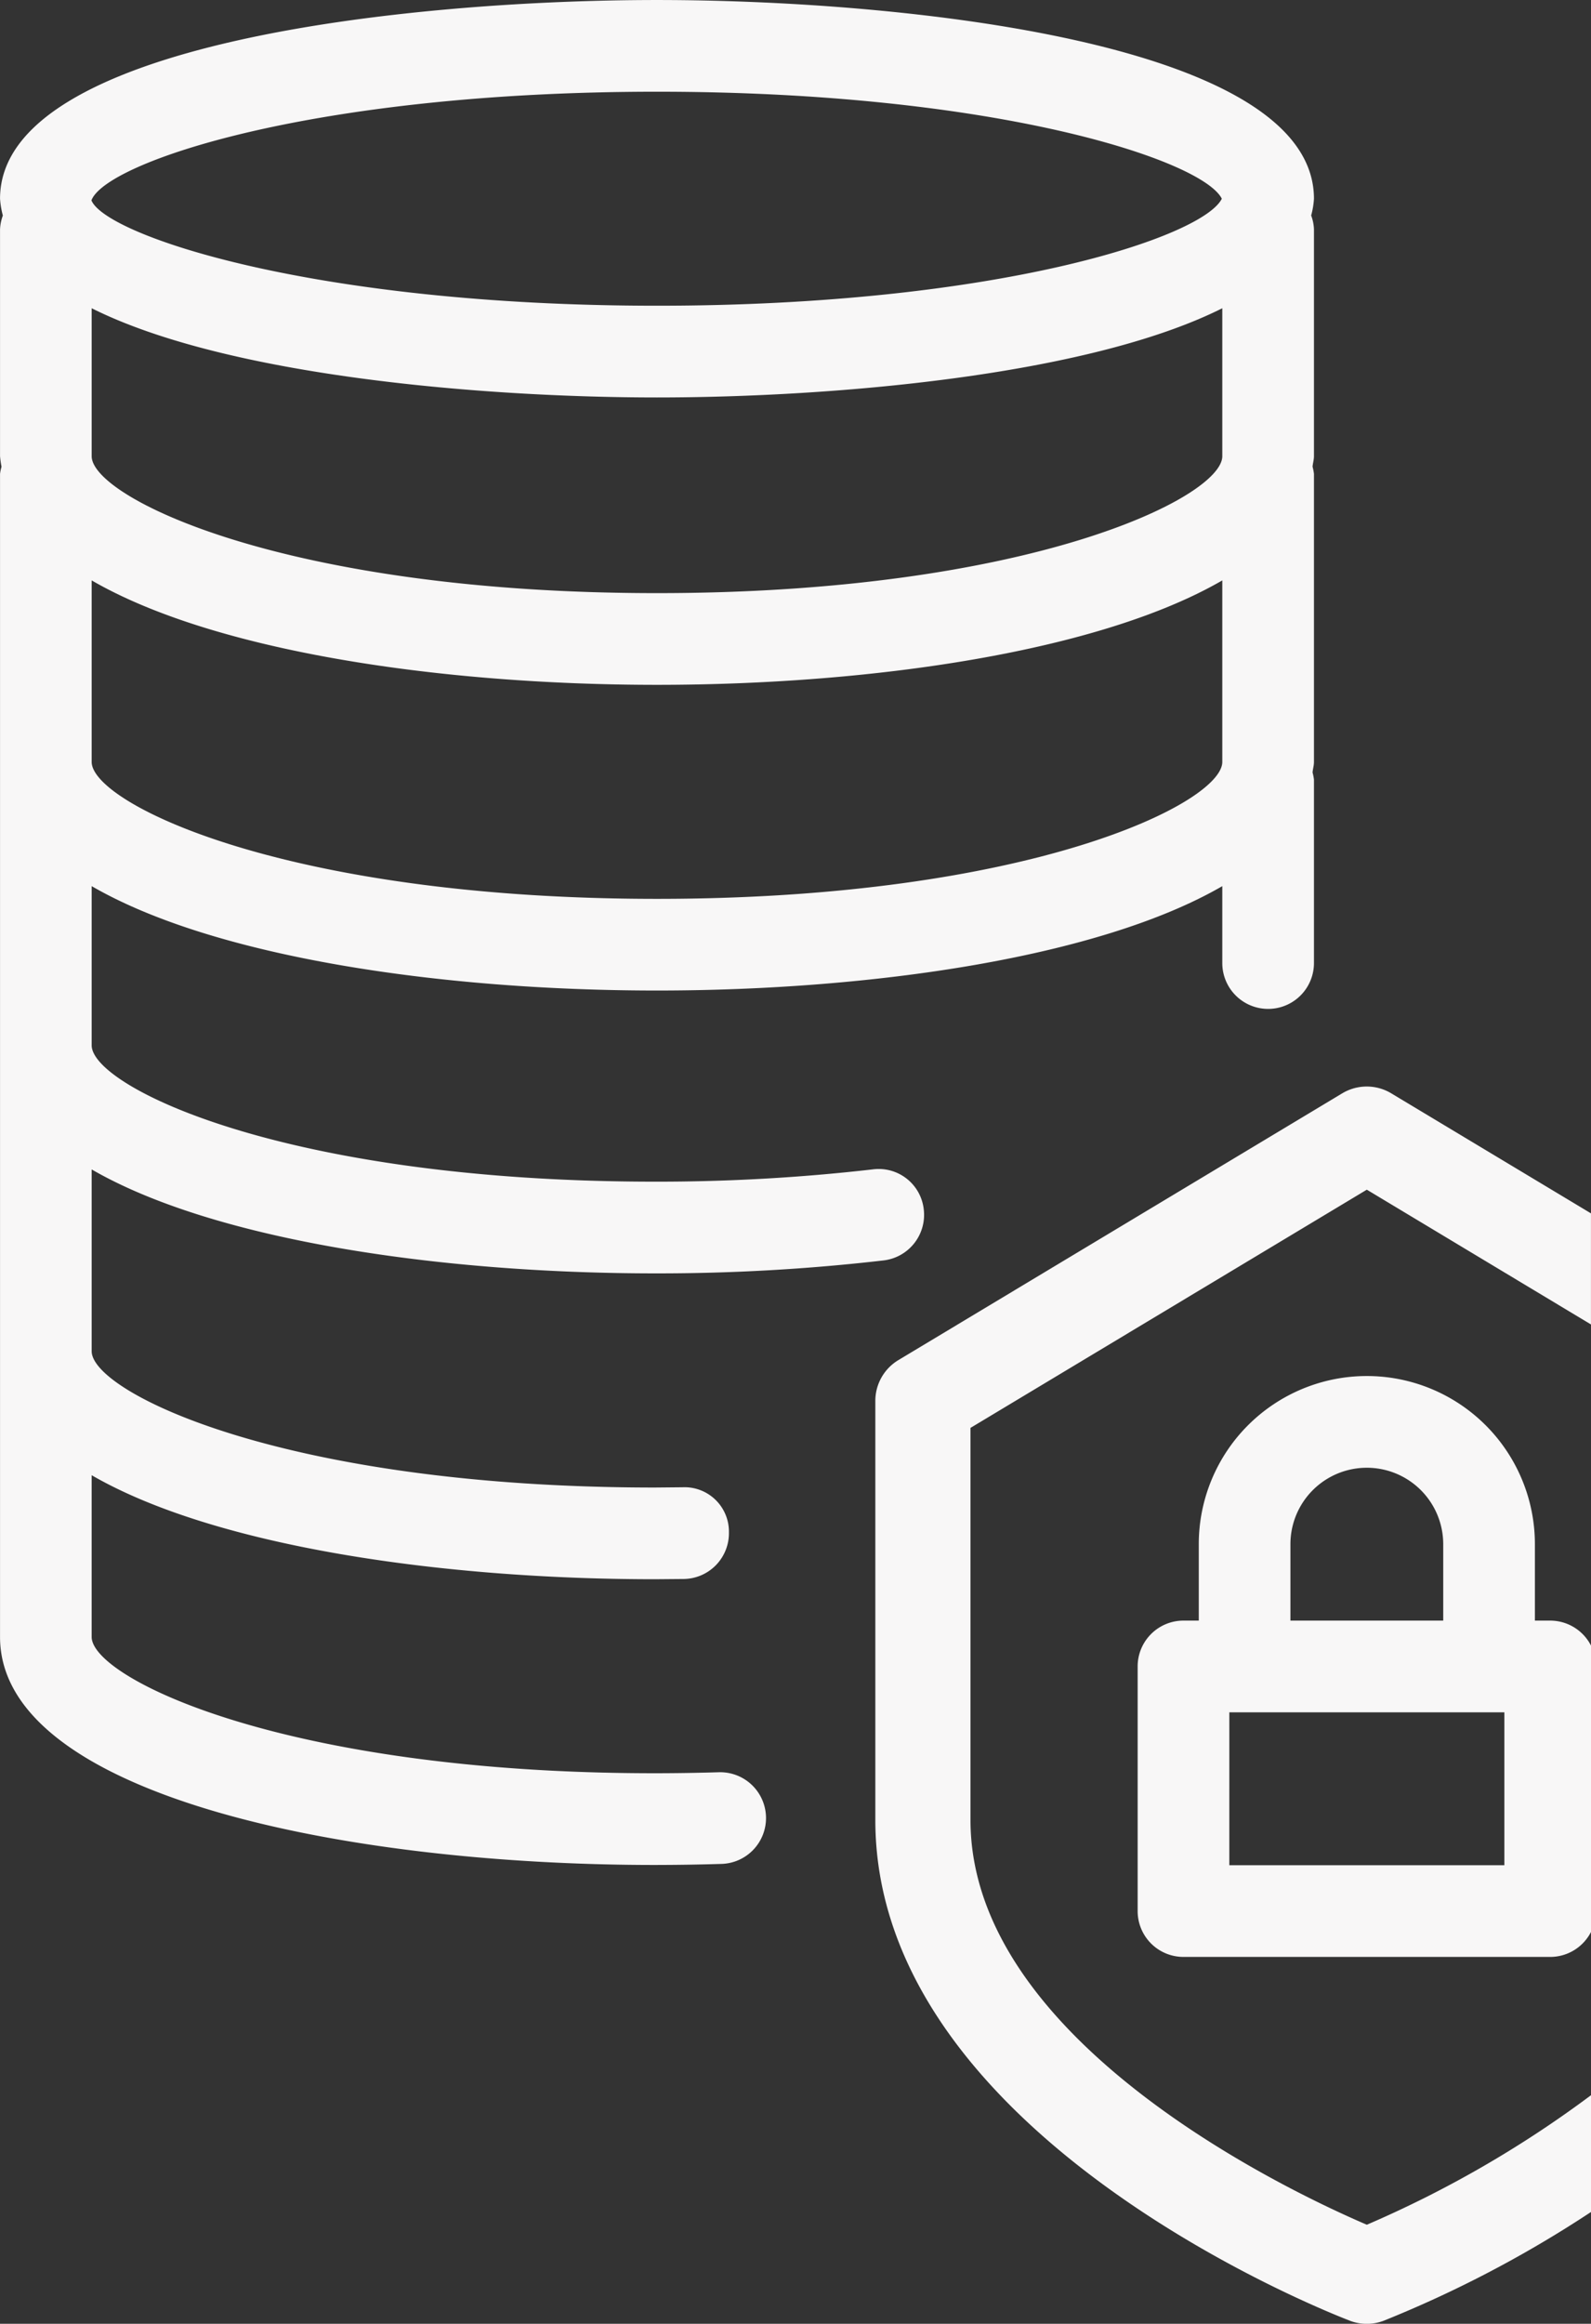
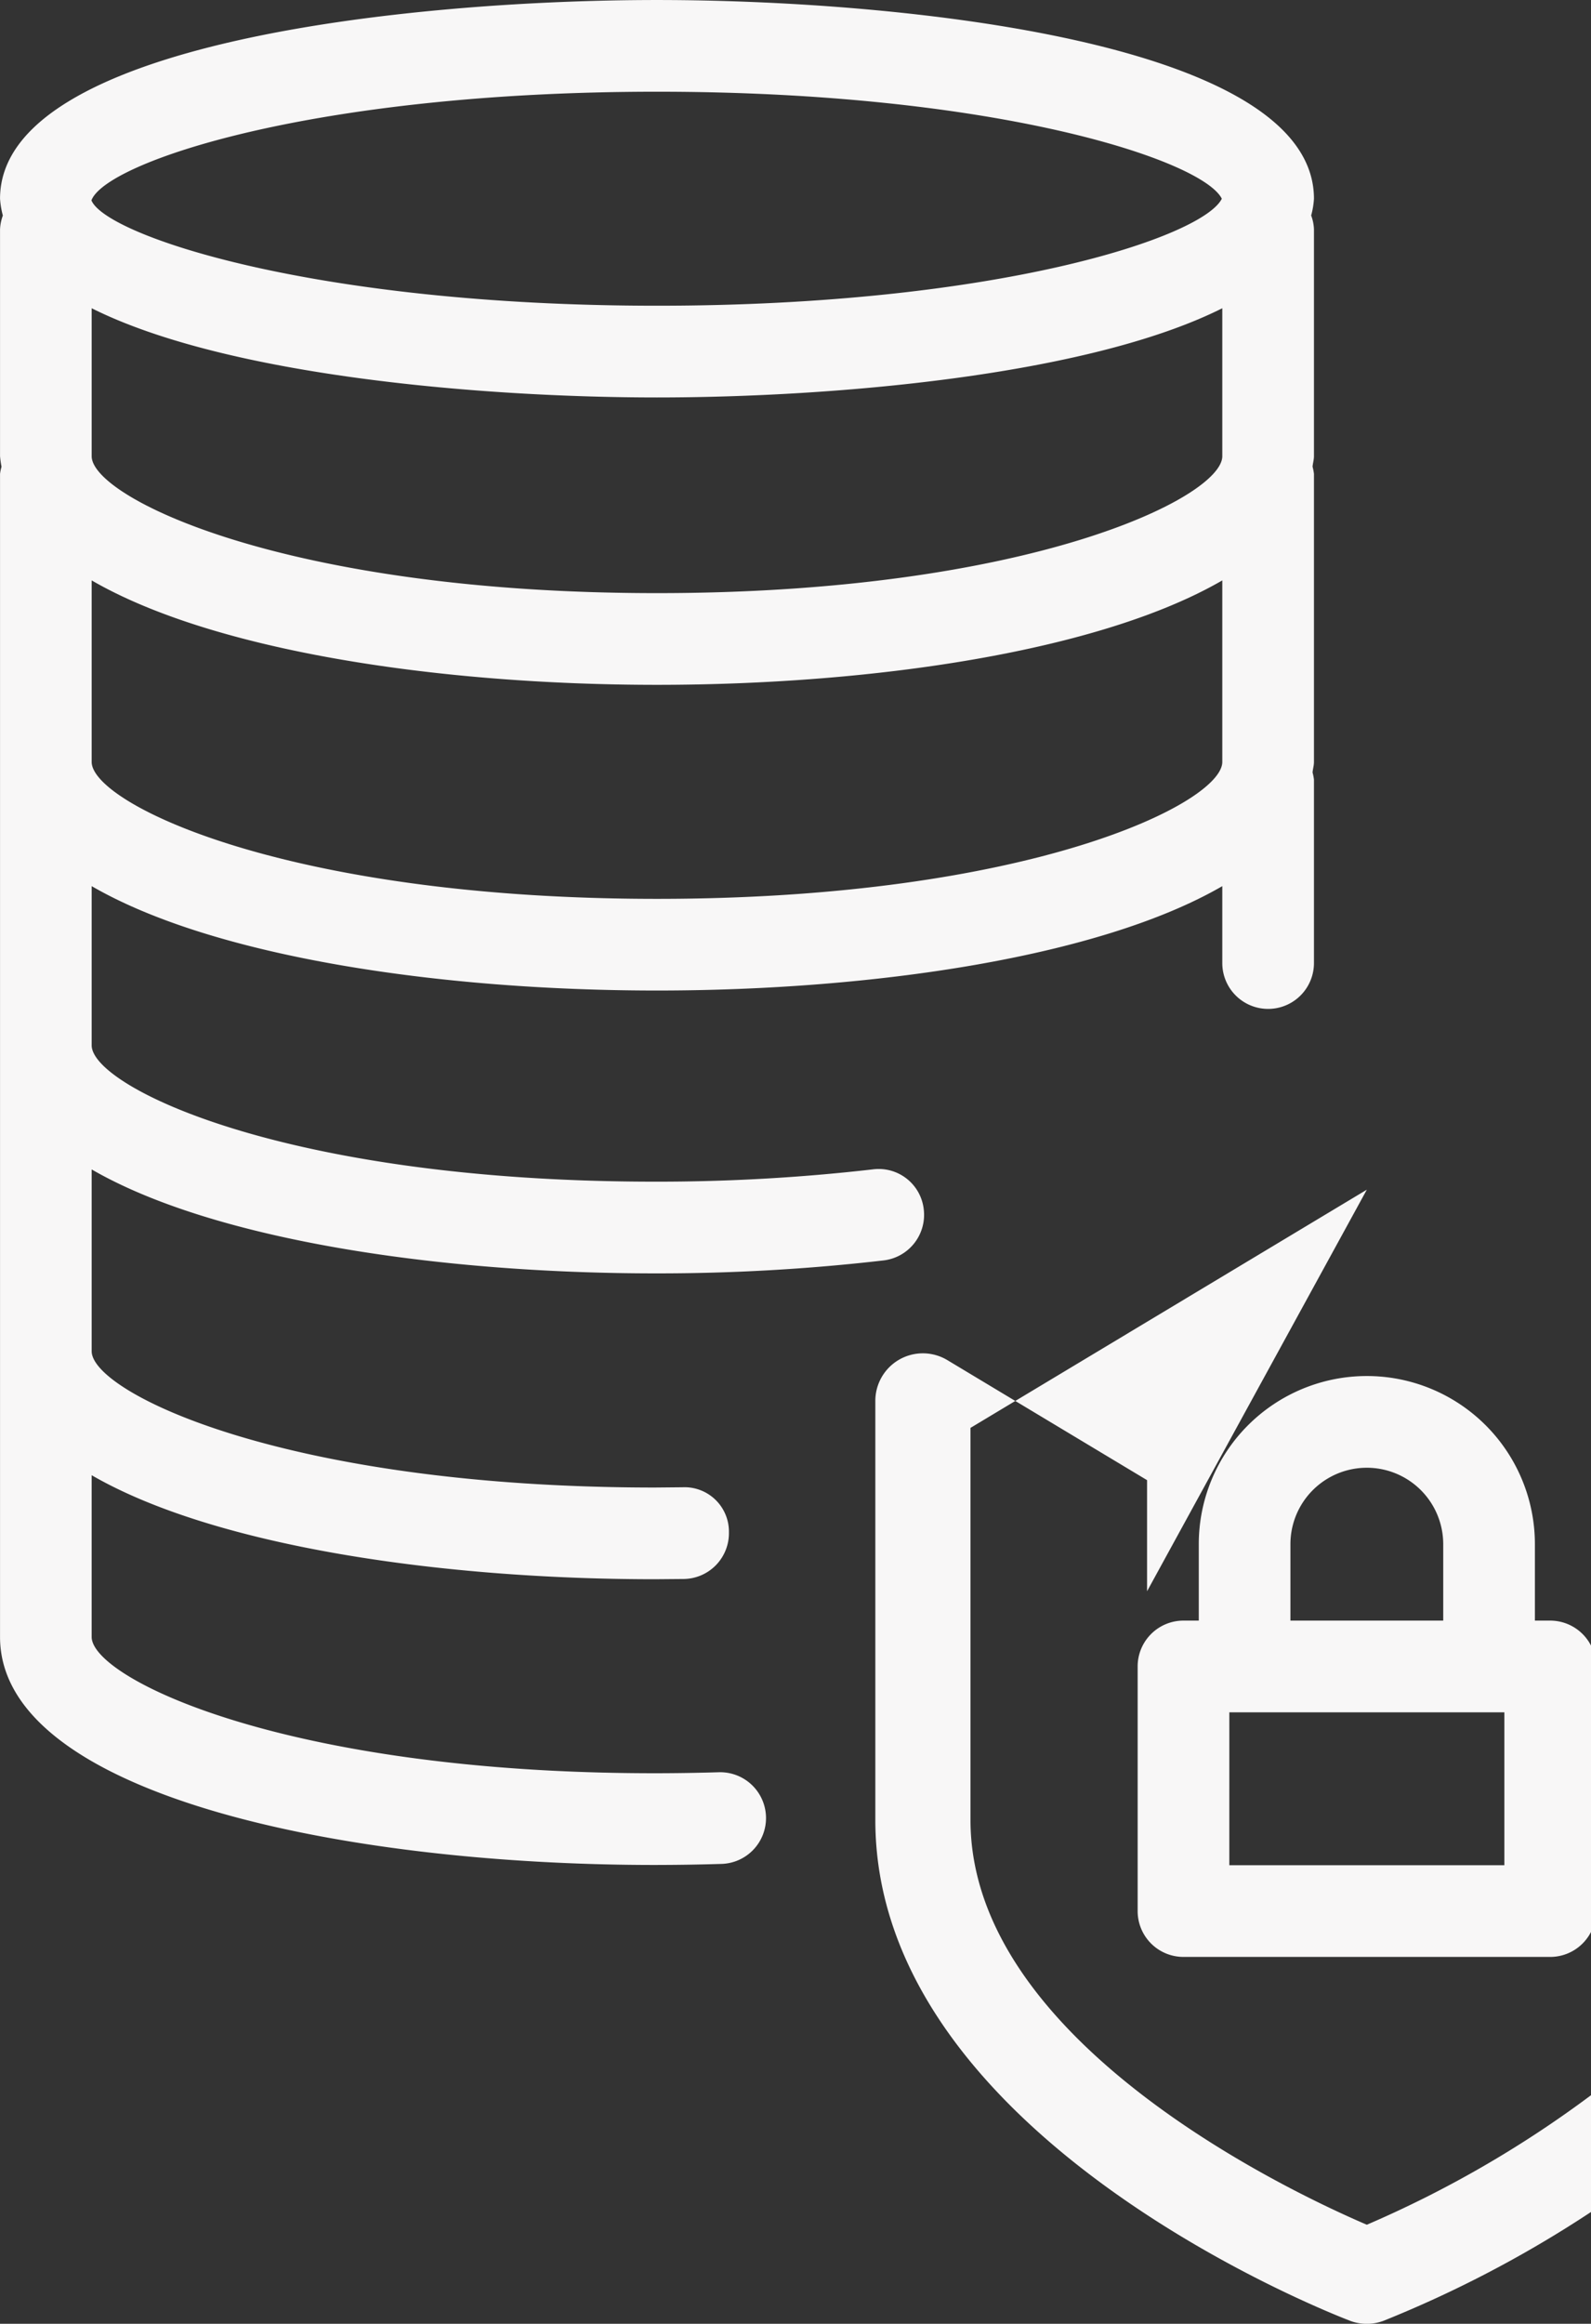
<svg xmlns="http://www.w3.org/2000/svg" width="136.115" height="198.711" viewBox="0 0 136.115 198.711">
  <rect x="0" y="0" width="136.115" height="198.711" fill="#333333" stroke="none" />
-   <path id="Intersection_212" data-name="Intersection 212" d="M115.484,198.445c-1.66-.635-40.6-15.782-40.6-42.812V119.8a4.071,4.071,0,0,1,1.969-3.495l37.977-22.814a4.07,4.07,0,0,1,4.194,0l17.085,10.264v9.5L116.933,101.73,83.025,122.1v33.53c0,18.907,27.252,31.755,33.908,34.609a94.281,94.281,0,0,0,19.179-11.076v9.985a99.6,99.6,0,0,1-17.736,9.3,4.07,4.07,0,0,1-2.892,0Zm-14.236-31.107a3.92,3.92,0,0,1-3.922-3.921V142.5a3.92,3.92,0,0,1,3.922-3.921h1.308v-6.536a14.378,14.378,0,1,1,28.756,0v6.536h1.308a3.923,3.923,0,0,1,3.493,2.138V165.2a3.923,3.923,0,0,1-3.493,2.138Zm3.921-7.843H128.7V146.424H105.17Zm5.228-27.451v6.536h13.072v-6.536a6.536,6.536,0,0,0-13.072,0ZM0,139.977V40.522a3.6,3.6,0,0,1,.126-.612,8.607,8.607,0,0,1-.126-.9v-19.4a3.885,3.885,0,0,1,.241-1.182A7.289,7.289,0,0,1,0,16.992C0,3.581,35.327,0,56.2,0S112.41,3.581,112.41,16.992a6.909,6.909,0,0,1-.239,1.433,3.728,3.728,0,0,1,.239,1.182v19.4c0,.309-.094.6-.119.9a4.2,4.2,0,0,1,.119.612V65.154c0,.309-.094.6-.119.9a4.2,4.2,0,0,1,.119.612V82.351a3.921,3.921,0,1,1-7.842,0V75.774C94.085,81.849,74.677,84.7,56.2,84.7S18.324,81.849,7.84,75.774V89.389c0,3.488,16.392,11.655,48.182,11.655a161.2,161.2,0,0,0,18.651-1.051,3.877,3.877,0,0,1,4.355,3.43,3.923,3.923,0,0,1-3.436,4.356,167.854,167.854,0,0,1-19.57,1.108c-18.393,0-37.723-2.839-48.182-8.888v15.545c0,3.482,16.392,11.655,48.182,11.655l2.353-.022a3.8,3.8,0,0,1,3.984,3.865A3.919,3.919,0,0,1,58.5,135.02l-2.479.021c-18.393,0-37.723-2.844-48.182-8.894v13.83c0,3.488,16.392,11.654,48.182,11.654,1.84,0,3.65-.031,5.443-.084a3.921,3.921,0,1,1,.246,7.838q-2.808.086-5.689.089C29.043,159.475,0,153.373,0,139.977ZM7.84,61.437v3.717c0,3.5,16.46,11.707,48.364,11.707s48.364-8.209,48.364-11.707V49.63C94.085,55.706,74.677,58.56,56.2,58.56S18.324,55.706,7.84,49.63Zm0-22.426c0,3.5,16.46,11.707,48.364,11.707s48.364-8.209,48.364-11.707V26.357c-11.6,5.815-33.578,7.629-48.364,7.629S19.443,32.171,7.84,26.357ZM7.82,17.133c1.2,2.96,18.864,9.009,48.384,9.009,29.107,0,46.686-5.877,48.323-9.15C102.89,13.72,85.311,7.842,56.2,7.842,26.684,7.842,9.017,13.892,7.82,17.133Z" transform="translate(0.003 0.001)" fill="#f8f7f7" />
+   <path id="Intersection_212" data-name="Intersection 212" d="M115.484,198.445c-1.66-.635-40.6-15.782-40.6-42.812V119.8a4.071,4.071,0,0,1,1.969-3.495a4.07,4.07,0,0,1,4.194,0l17.085,10.264v9.5L116.933,101.73,83.025,122.1v33.53c0,18.907,27.252,31.755,33.908,34.609a94.281,94.281,0,0,0,19.179-11.076v9.985a99.6,99.6,0,0,1-17.736,9.3,4.07,4.07,0,0,1-2.892,0Zm-14.236-31.107a3.92,3.92,0,0,1-3.922-3.921V142.5a3.92,3.92,0,0,1,3.922-3.921h1.308v-6.536a14.378,14.378,0,1,1,28.756,0v6.536h1.308a3.923,3.923,0,0,1,3.493,2.138V165.2a3.923,3.923,0,0,1-3.493,2.138Zm3.921-7.843H128.7V146.424H105.17Zm5.228-27.451v6.536h13.072v-6.536a6.536,6.536,0,0,0-13.072,0ZM0,139.977V40.522a3.6,3.6,0,0,1,.126-.612,8.607,8.607,0,0,1-.126-.9v-19.4a3.885,3.885,0,0,1,.241-1.182A7.289,7.289,0,0,1,0,16.992C0,3.581,35.327,0,56.2,0S112.41,3.581,112.41,16.992a6.909,6.909,0,0,1-.239,1.433,3.728,3.728,0,0,1,.239,1.182v19.4c0,.309-.094.6-.119.9a4.2,4.2,0,0,1,.119.612V65.154c0,.309-.094.6-.119.9a4.2,4.2,0,0,1,.119.612V82.351a3.921,3.921,0,1,1-7.842,0V75.774C94.085,81.849,74.677,84.7,56.2,84.7S18.324,81.849,7.84,75.774V89.389c0,3.488,16.392,11.655,48.182,11.655a161.2,161.2,0,0,0,18.651-1.051,3.877,3.877,0,0,1,4.355,3.43,3.923,3.923,0,0,1-3.436,4.356,167.854,167.854,0,0,1-19.57,1.108c-18.393,0-37.723-2.839-48.182-8.888v15.545c0,3.482,16.392,11.655,48.182,11.655l2.353-.022a3.8,3.8,0,0,1,3.984,3.865A3.919,3.919,0,0,1,58.5,135.02l-2.479.021c-18.393,0-37.723-2.844-48.182-8.894v13.83c0,3.488,16.392,11.654,48.182,11.654,1.84,0,3.65-.031,5.443-.084a3.921,3.921,0,1,1,.246,7.838q-2.808.086-5.689.089C29.043,159.475,0,153.373,0,139.977ZM7.84,61.437v3.717c0,3.5,16.46,11.707,48.364,11.707s48.364-8.209,48.364-11.707V49.63C94.085,55.706,74.677,58.56,56.2,58.56S18.324,55.706,7.84,49.63Zm0-22.426c0,3.5,16.46,11.707,48.364,11.707s48.364-8.209,48.364-11.707V26.357c-11.6,5.815-33.578,7.629-48.364,7.629S19.443,32.171,7.84,26.357ZM7.82,17.133c1.2,2.96,18.864,9.009,48.384,9.009,29.107,0,46.686-5.877,48.323-9.15C102.89,13.72,85.311,7.842,56.2,7.842,26.684,7.842,9.017,13.892,7.82,17.133Z" transform="translate(0.003 0.001)" fill="#f8f7f7" />
</svg>